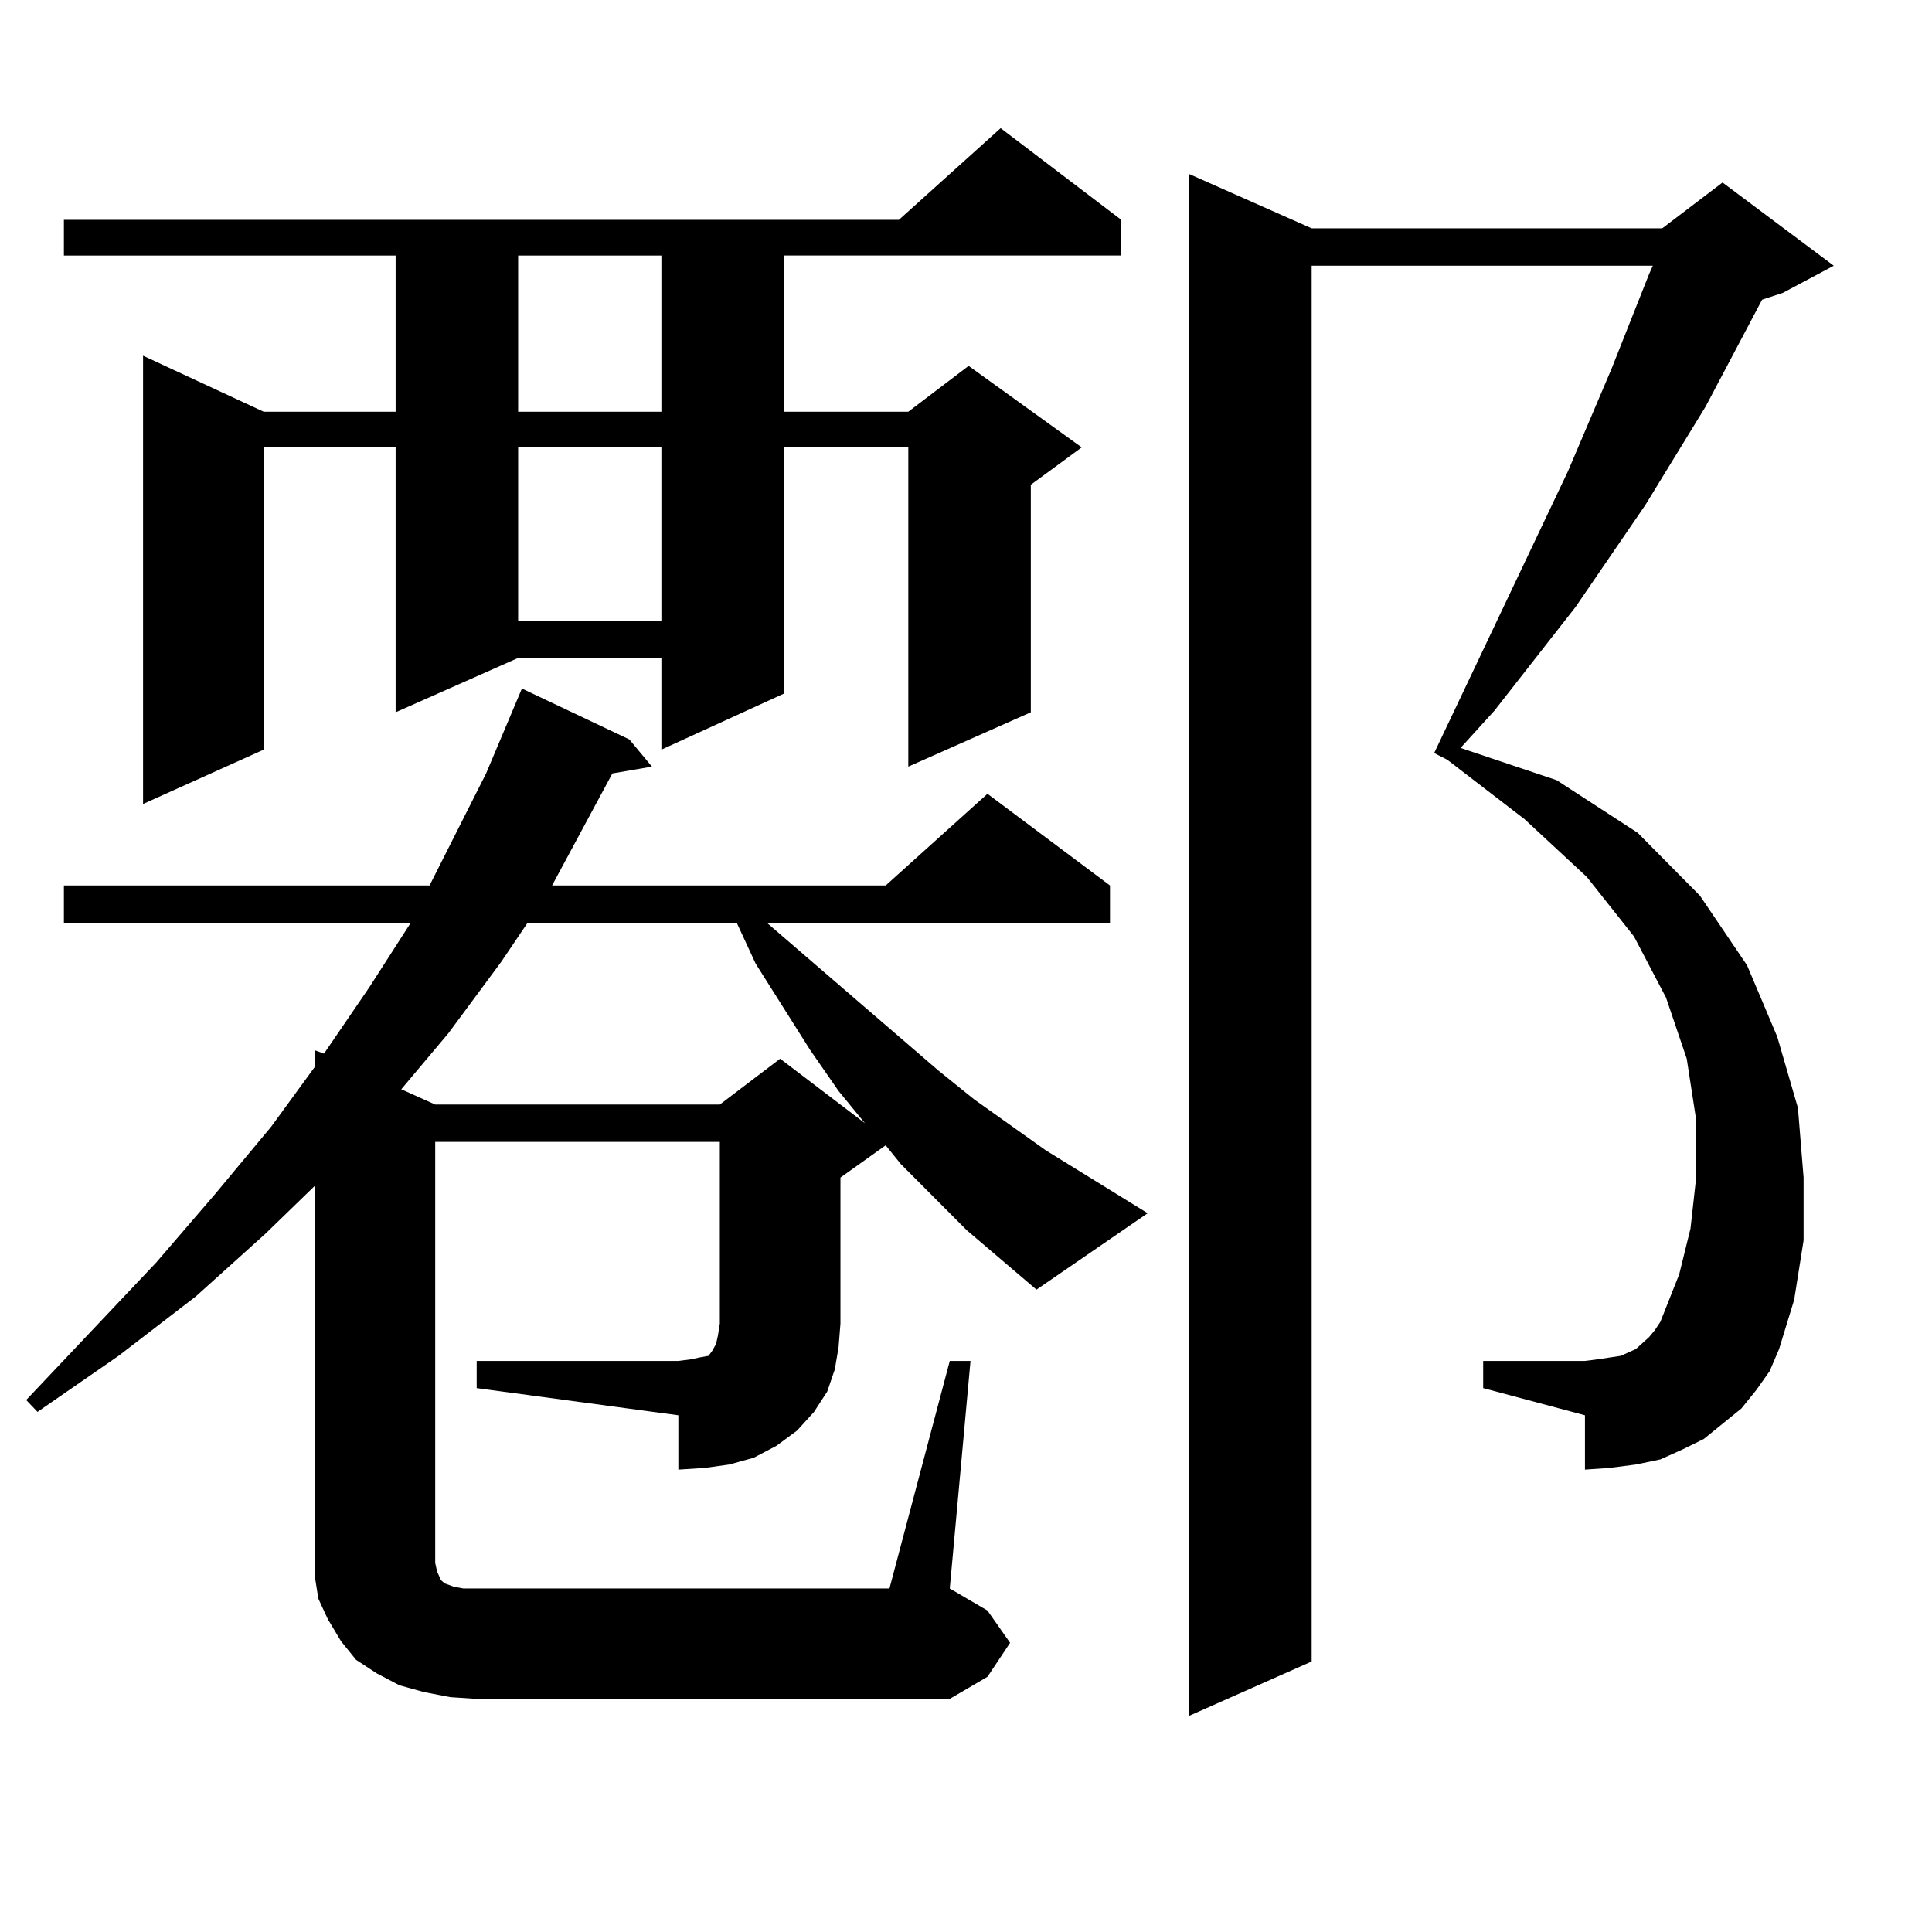
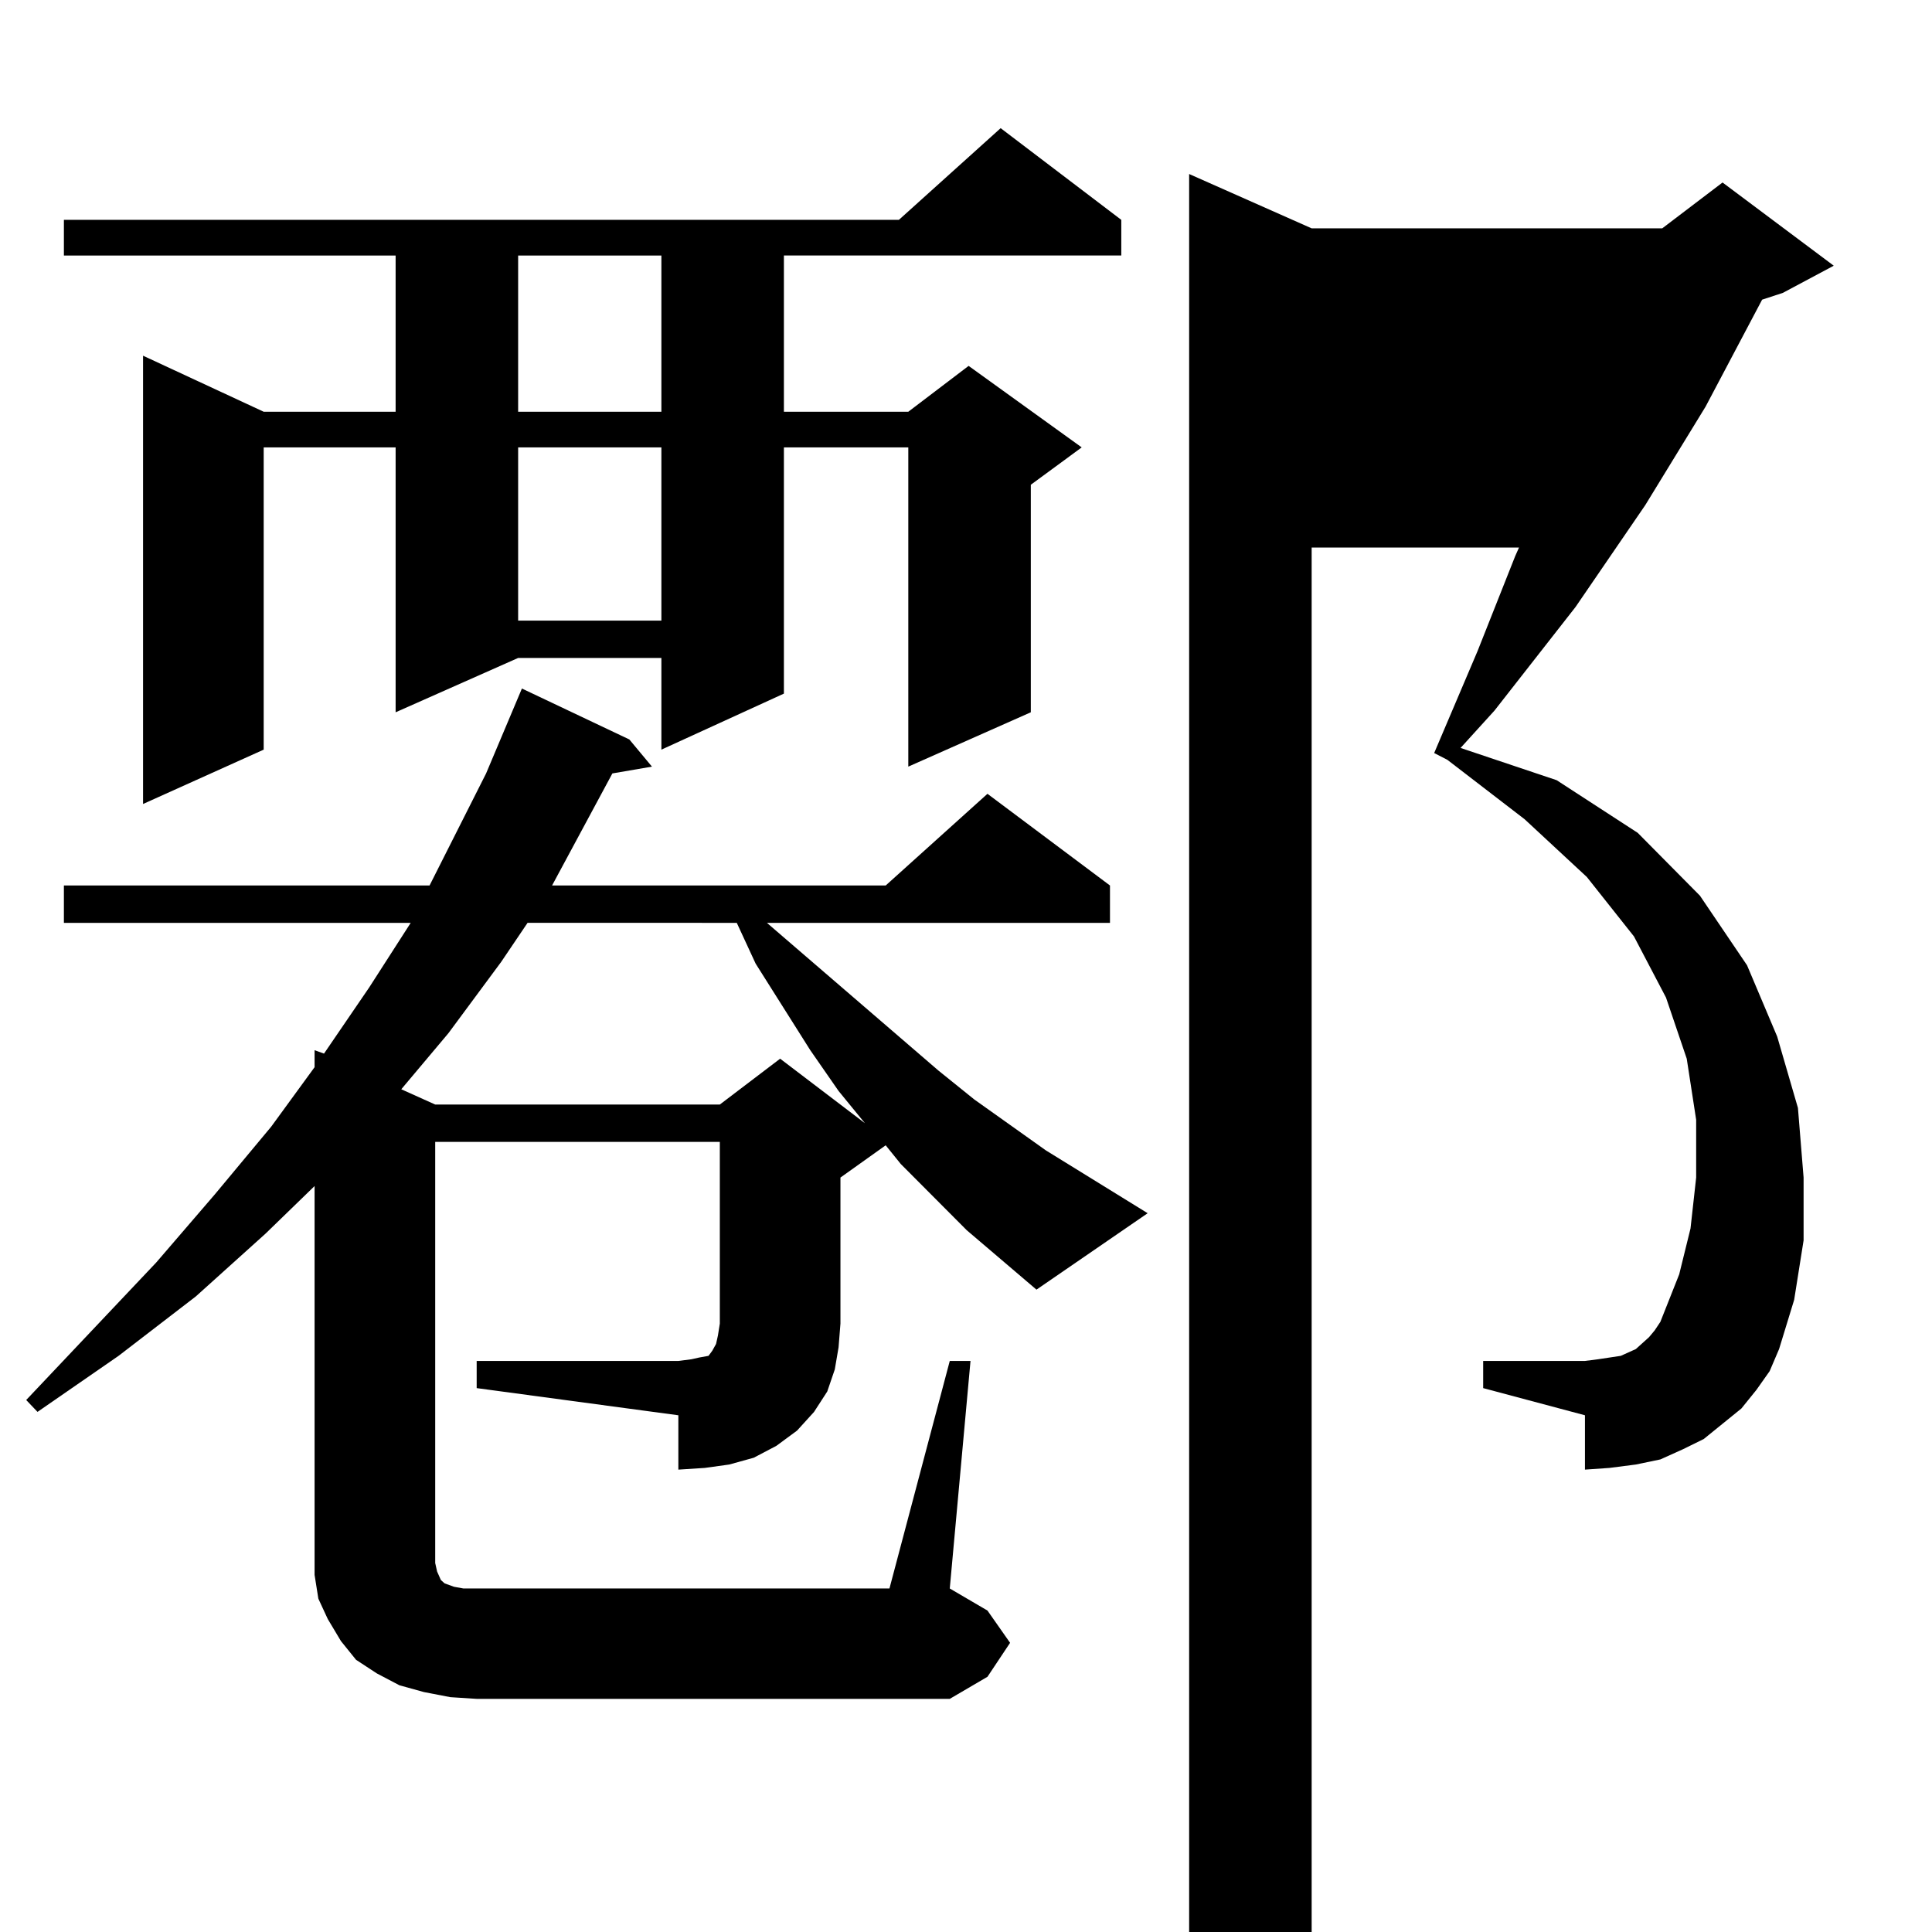
<svg xmlns="http://www.w3.org/2000/svg" version="1.1" id="图层_1" x="0px" y="0px" width="1000px" height="1000px" viewBox="0 0 1000 1000" enable-background="new 0 0 1000 1000" xml:space="preserve">
-   <path d="M246.726,704.422h104.388l6.829-0.879l3.902-0.879l4.878-0.879l1.951-2.637l1.951-3.516l0.976-4.395l0.976-6.152v-94.043  H225.263v217.969l0.976,4.395l1.951,4.395l1.951,1.758l4.878,1.758l4.878,0.879h6.829h213.653l31.219-117.773h10.731  l-10.731,117.773l19.512,11.426l11.707,16.699l-11.707,17.578l-19.512,11.426H246.726l-13.658-0.879l-13.658-2.637l-12.683-3.516  l-11.707-6.152l-10.731-7.031l-7.805-9.668l-6.829-11.426l-4.878-10.547l-1.951-12.305v-11.426V613.895l-25.365,24.609  l-36.097,32.52l-39.999,30.762l-41.95,29.004l-5.854-6.152l67.315-71.191l30.243-35.156l29.268-35.156l22.438-30.762v-8.789  l4.878,1.758l23.414-34.277l21.463-33.398H33.072v-19.336h189.264l29.268-58.008l18.536-43.945l55.608,26.367l11.707,14.063  l-20.487,3.516l-31.219,58.008h172.679l52.682-47.461l63.413,47.461v19.336H396.966l88.778,76.465l18.536,14.941l37.072,26.367  l52.682,32.52l-57.56,39.551l-36.097-30.762l-34.146-34.277l-7.805-9.668L435.014,609.5v75.586l-0.976,12.305l-1.951,11.426  l-3.902,11.426l-6.829,10.547l-8.78,9.668l-10.731,7.91l-11.707,6.152l-12.683,3.516l-12.683,1.758l-13.658,0.879v-28.125  l-104.388-14.063V704.422z M580.376,113.797v18.457h-174.63v80.859h64.389l31.219-23.73l58.535,42.188l-26.341,19.336V368.68  l-63.413,28.125V231.57h-64.389v127.441l-63.413,29.004v-47.461h-74.145l-63.413,28.125V231.57h-68.291v156.445l-62.438,28.125  V184.109l62.438,29.004h68.291v-80.859H33.072v-18.457h432.185l52.682-47.461L580.376,113.797z M273.066,477.664l-13.658,20.215  l-27.316,36.914l-24.39,29.004l17.561,7.91h147.313l31.219-23.73l43.901,33.398l-13.658-16.699l-14.634-21.094l-28.292-44.824  l-9.756-21.094H273.066z M268.188,132.254v80.859h74.145v-80.859H268.188z M268.188,231.57v89.648h74.145V231.57H268.188z   M909.148,719.363l-7.805,9.668l-9.756,7.91l-9.756,7.91l-10.731,5.273l-11.707,5.273l-12.683,2.637l-13.658,1.758l-12.683,0.879  v-28.125l-52.682-14.063v-14.063h52.682l6.829-0.879l5.854-0.879l5.854-0.879l3.902-1.758l3.902-1.758l2.927-2.637l3.902-3.516  l2.927-3.516l2.927-4.395l9.756-24.609l5.854-23.73l2.927-26.367v-29.883l-4.878-31.641l-10.731-31.641l-16.585-31.641  l-24.39-30.762l-32.194-29.883l-39.999-30.762l-6.829-3.516l69.267-145.898l22.438-52.734l19.512-49.219l1.951-4.395H678.91v722.461  l-63.413,28.125V90.066l63.413,28.125h181.459l31.219-23.73l57.56,43.066l-26.341,14.063l-10.731,3.516l-29.268,55.371  l-31.219,50.977l-36.097,52.734l-41.95,53.613l-17.561,19.336l49.755,16.699l41.95,27.246l32.194,32.52l24.39,36.035l15.609,36.914  l10.731,36.914l2.927,36.035v32.52l-4.878,30.762l-7.805,25.488l-4.878,11.426L909.148,719.363z" />
+   <path d="M246.726,704.422h104.388l6.829-0.879l3.902-0.879l4.878-0.879l1.951-2.637l1.951-3.516l0.976-4.395l0.976-6.152v-94.043  H225.263v217.969l0.976,4.395l1.951,4.395l1.951,1.758l4.878,1.758l4.878,0.879h6.829h213.653l31.219-117.773h10.731  l-10.731,117.773l19.512,11.426l11.707,16.699l-11.707,17.578l-19.512,11.426H246.726l-13.658-0.879l-13.658-2.637l-12.683-3.516  l-11.707-6.152l-10.731-7.031l-7.805-9.668l-6.829-11.426l-4.878-10.547l-1.951-12.305v-11.426V613.895l-25.365,24.609  l-36.097,32.52l-39.999,30.762l-41.95,29.004l-5.854-6.152l67.315-71.191l30.243-35.156l29.268-35.156l22.438-30.762v-8.789  l4.878,1.758l23.414-34.277l21.463-33.398H33.072v-19.336h189.264l29.268-58.008l18.536-43.945l55.608,26.367l11.707,14.063  l-20.487,3.516l-31.219,58.008h172.679l52.682-47.461l63.413,47.461v19.336H396.966l88.778,76.465l18.536,14.941l37.072,26.367  l52.682,32.52l-57.56,39.551l-36.097-30.762l-34.146-34.277l-7.805-9.668L435.014,609.5v75.586l-0.976,12.305l-1.951,11.426  l-3.902,11.426l-6.829,10.547l-8.78,9.668l-10.731,7.91l-11.707,6.152l-12.683,3.516l-12.683,1.758l-13.658,0.879v-28.125  l-104.388-14.063V704.422z M580.376,113.797v18.457h-174.63v80.859h64.389l31.219-23.73l58.535,42.188l-26.341,19.336V368.68  l-63.413,28.125V231.57h-64.389v127.441l-63.413,29.004v-47.461h-74.145l-63.413,28.125V231.57h-68.291v156.445l-62.438,28.125  V184.109l62.438,29.004h68.291v-80.859H33.072v-18.457h432.185l52.682-47.461L580.376,113.797z M273.066,477.664l-13.658,20.215  l-27.316,36.914l-24.39,29.004l17.561,7.91h147.313l31.219-23.73l43.901,33.398l-13.658-16.699l-14.634-21.094l-28.292-44.824  l-9.756-21.094H273.066z M268.188,132.254v80.859h74.145v-80.859H268.188z M268.188,231.57v89.648h74.145V231.57H268.188z   M909.148,719.363l-7.805,9.668l-9.756,7.91l-9.756,7.91l-10.731,5.273l-11.707,5.273l-12.683,2.637l-13.658,1.758l-12.683,0.879  v-28.125l-52.682-14.063v-14.063h52.682l6.829-0.879l5.854-0.879l5.854-0.879l3.902-1.758l3.902-1.758l2.927-2.637l3.902-3.516  l2.927-3.516l2.927-4.395l9.756-24.609l5.854-23.73l2.927-26.367v-29.883l-4.878-31.641l-10.731-31.641l-16.585-31.641  l-24.39-30.762l-32.194-29.883l-39.999-30.762l-6.829-3.516l22.438-52.734l19.512-49.219l1.951-4.395H678.91v722.461  l-63.413,28.125V90.066l63.413,28.125h181.459l31.219-23.73l57.56,43.066l-26.341,14.063l-10.731,3.516l-29.268,55.371  l-31.219,50.977l-36.097,52.734l-41.95,53.613l-17.561,19.336l49.755,16.699l41.95,27.246l32.194,32.52l24.39,36.035l15.609,36.914  l10.731,36.914l2.927,36.035v32.52l-4.878,30.762l-7.805,25.488l-4.878,11.426L909.148,719.363z" />
</svg>